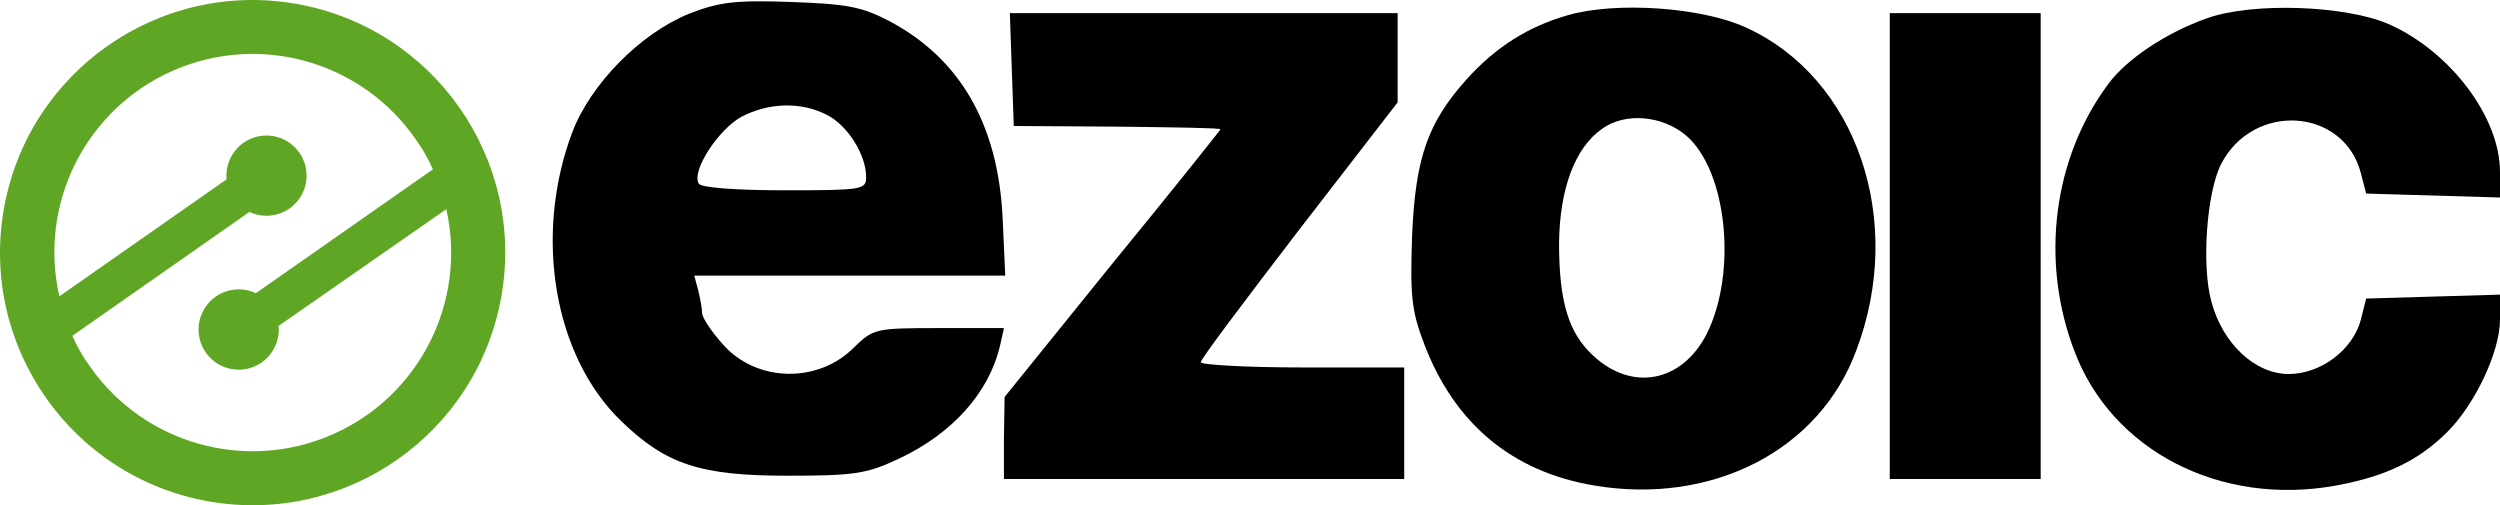
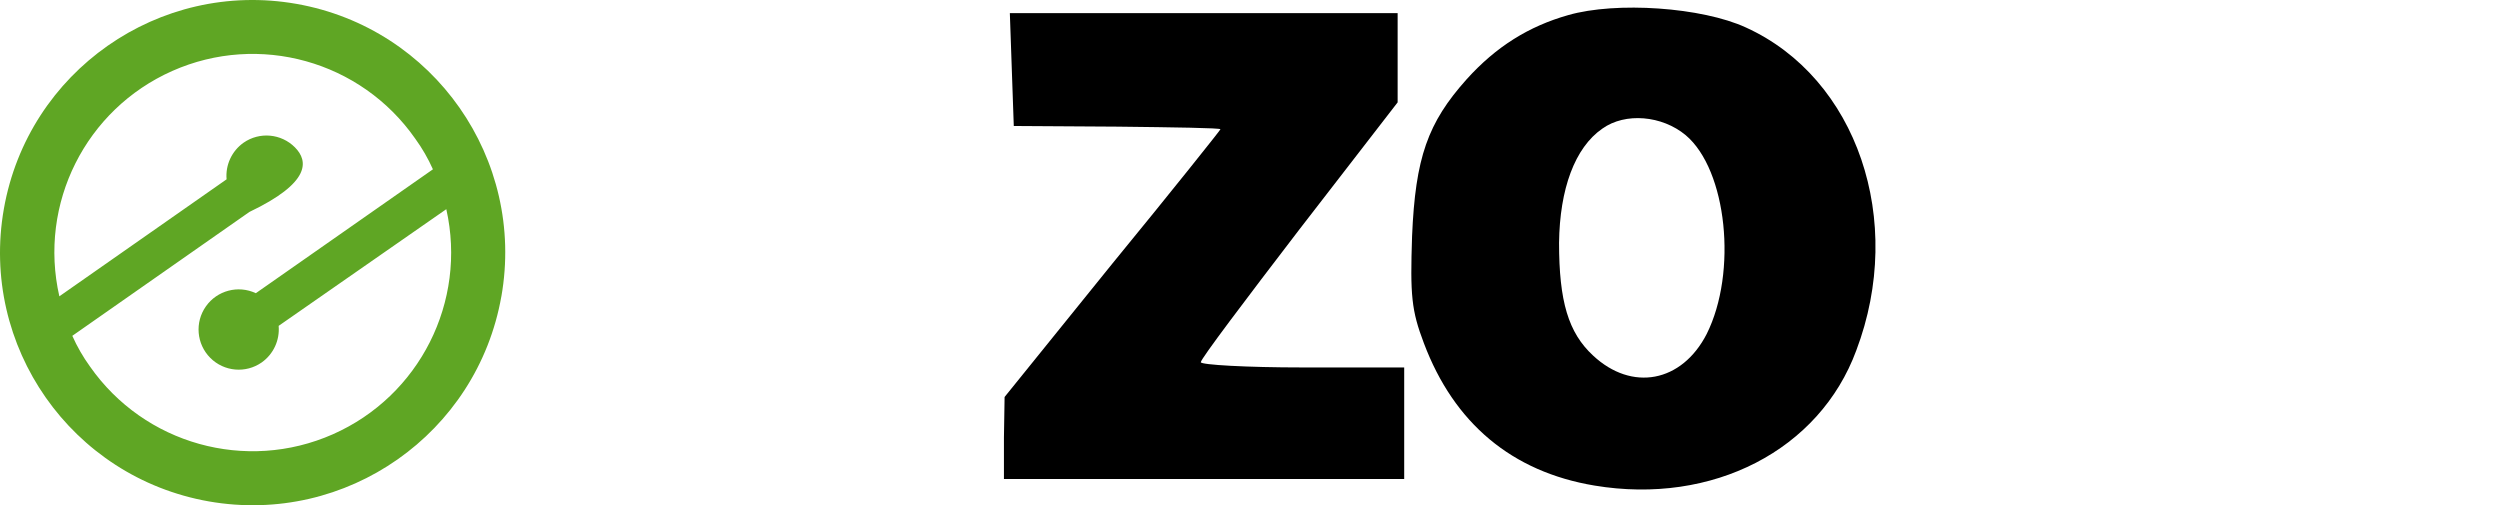
<svg xmlns="http://www.w3.org/2000/svg" width="381px" height="77px" viewBox="0 0 381 77" version="1.1">
  <title>ezoic</title>
  <desc>Created with Sketch.</desc>
  <g id="Page-1" stroke="none" stroke-width="1" fill="none" fill-rule="evenodd">
    <g id="ezoic" transform="translate(0, -9)">
      <g id="Group" transform="translate(232.6, 46.4) scale(-1, 1) rotate(-180) translate(-232.6, -46.4) translate(84.2, 9.1)" fill="#000000">
-         <path d="M20.8,72.6 C13.4,69.6 5.8,61.9 3,54.5 C-2.9,38.8 0.2,20.4 10.5,10.5 C17.3,3.9 22.6,2.2 35.8,2.2 C46.1,2.2 47.9,2.5 52.8,4.8 C60.9,8.6 66.5,14.8 68.2,22 L68.8,24.7 L58.9,24.7 C49.2,24.7 48.9,24.6 46,21.8 C40.5,16.2 31,16.4 25.9,22.3 C24.2,24.2 22.8,26.3 22.8,27 C22.8,27.7 22.5,29.2 22.2,30.5 L21.6,32.7 L45.3,32.7 L69,32.7 L68.6,41.5 C67.9,55.8 62.1,65.8 51.3,71.5 C47.1,73.7 44.8,74.1 36.3,74.4 C27.9,74.7 25.4,74.4 20.8,72.6 Z M41.8,57.2 C45,55.6 47.8,51.1 47.8,47.7 C47.8,45.8 47.2,45.7 35.4,45.7 C27.9,45.7 22.7,46.1 22.3,46.7 C21.1,48.6 25.3,55 28.8,56.9 C33,59.1 37.9,59.2 41.8,57.2 Z" id="Shape" fill-rule="nonzero" />
        <path d="M154.8,72.4 C148.8,70.7 143.8,67.6 139.3,62.6 C133.4,56 131.5,50.7 131,38.7 C130.7,29.7 130.9,27.4 132.8,22.4 C137.4,10.2 146.2,2.8 158.8,0.7 C176.8,-2.3 193.1,6.1 198.7,21.3 C206.2,41.1 198.8,62.8 181.9,70.5 C175.2,73.6 162.1,74.5 154.8,72.4 Z M172.7,54.1 C179,48.8 180.6,33.2 175.9,23.8 C172.1,16.4 164.5,15 158.6,20.5 C154.8,24 153.4,28.8 153.4,37.7 C153.5,45.9 155.8,52.2 160,55.1 C163.5,57.6 169.1,57.1 172.7,54.1 Z" id="Shape" fill-rule="nonzero" />
-         <path d="M252.1,71.9 C245.9,69.7 239.9,65.7 237.1,61.9 C228.7,50.6 226.7,35 231.9,21.3 C237.6,6 254.2,-2.5 271.8,0.7 C279.4,2.1 284.4,4.5 288.8,8.9 C293,13.1 296.8,21.1 296.8,26 L296.8,29.8 L286.6,29.5 L276.4,29.2 L275.6,26 C274.4,21.4 269.5,17.7 264.6,17.7 C259.5,17.7 254.5,22.3 252.8,28.8 C251.3,34.3 252.1,45.4 254.3,49.7 C259.2,59.2 273,58.3 275.6,48.3 L276.4,45.2 L286.6,44.9 L296.8,44.6 L296.8,48.5 C296.8,56.8 289.3,66.8 279.9,71 C273.3,73.9 259,74.4 252.1,71.9 Z" id="Path" />
        <path d="M70,64.1 L70.3,55.5 L86.1,55.4 C94.7,55.3 101.8,55.2 101.8,55 C101.8,54.9 94.4,45.6 85.3,34.5 L68.9,14.2 L68.8,8 L68.8,1.7 L99.3,1.7 L129.8,1.7 L129.8,10.2 L129.8,18.7 L114.3,18.7 C105.8,18.7 98.8,19.1 98.8,19.5 C98.8,20 105.6,29 113.8,39.7 L128.8,59.1 L128.8,65.9 L128.8,72.7 L99.3,72.7 L69.7,72.7 L70,64.1 Z" id="Path" />
-         <polygon id="Path" points="203.8 37.2 203.8 1.7 215.3 1.7 226.8 1.7 226.8 37.2 226.8 72.7 215.3 72.7 203.8 72.7" />
      </g>
      <g id="ezoic-icon">
        <polygon id="Path" points="7 0 101 0 101 94 7 94" />
-         <path d="M68.017,40.879 C71.186,54.979 63.94,69.351 50.72,75.188 C37.5,81.025 21.998,76.697 13.713,64.856 C12.656,63.395 11.753,61.828 11.021,60.18 L38.01,41.299 C40.695,42.563 43.901,41.714 45.61,39.287 C47.319,36.86 47.038,33.556 44.943,31.453 C42.848,29.35 39.546,29.055 37.112,30.754 C35.322,32.021 34.34,34.143 34.532,36.328 L9.044,54.16 C5.83,40.065 13.048,25.667 26.265,19.81 C39.482,13.952 54.996,18.277 63.279,30.127 C64.338,31.587 65.243,33.154 65.977,34.803 L38.989,53.683 C36.3,52.416 33.089,53.264 31.377,55.694 C29.665,58.124 29.947,61.433 32.045,63.538 C34.142,65.644 37.45,65.938 39.886,64.234 C41.674,62.966 42.656,60.845 42.466,58.661 L68.017,40.879 Z M76.409,54.185 C80.1,33.248 66.12,13.283 45.184,9.591 C24.248,5.9 4.283,19.88 0.591,40.817 C-3.1,61.754 10.879,81.72 31.815,85.412 C52.758,89.093 72.72,75.103 76.409,54.16 L76.409,54.185 Z" id="Shape" fill="#5FA624" />
+         <path d="M68.017,40.879 C71.186,54.979 63.94,69.351 50.72,75.188 C37.5,81.025 21.998,76.697 13.713,64.856 C12.656,63.395 11.753,61.828 11.021,60.18 L38.01,41.299 C47.319,36.86 47.038,33.556 44.943,31.453 C42.848,29.35 39.546,29.055 37.112,30.754 C35.322,32.021 34.34,34.143 34.532,36.328 L9.044,54.16 C5.83,40.065 13.048,25.667 26.265,19.81 C39.482,13.952 54.996,18.277 63.279,30.127 C64.338,31.587 65.243,33.154 65.977,34.803 L38.989,53.683 C36.3,52.416 33.089,53.264 31.377,55.694 C29.665,58.124 29.947,61.433 32.045,63.538 C34.142,65.644 37.45,65.938 39.886,64.234 C41.674,62.966 42.656,60.845 42.466,58.661 L68.017,40.879 Z M76.409,54.185 C80.1,33.248 66.12,13.283 45.184,9.591 C24.248,5.9 4.283,19.88 0.591,40.817 C-3.1,61.754 10.879,81.72 31.815,85.412 C52.758,89.093 72.72,75.103 76.409,54.16 L76.409,54.185 Z" id="Shape" fill="#5FA624" />
      </g>
    </g>
  </g>
</svg>